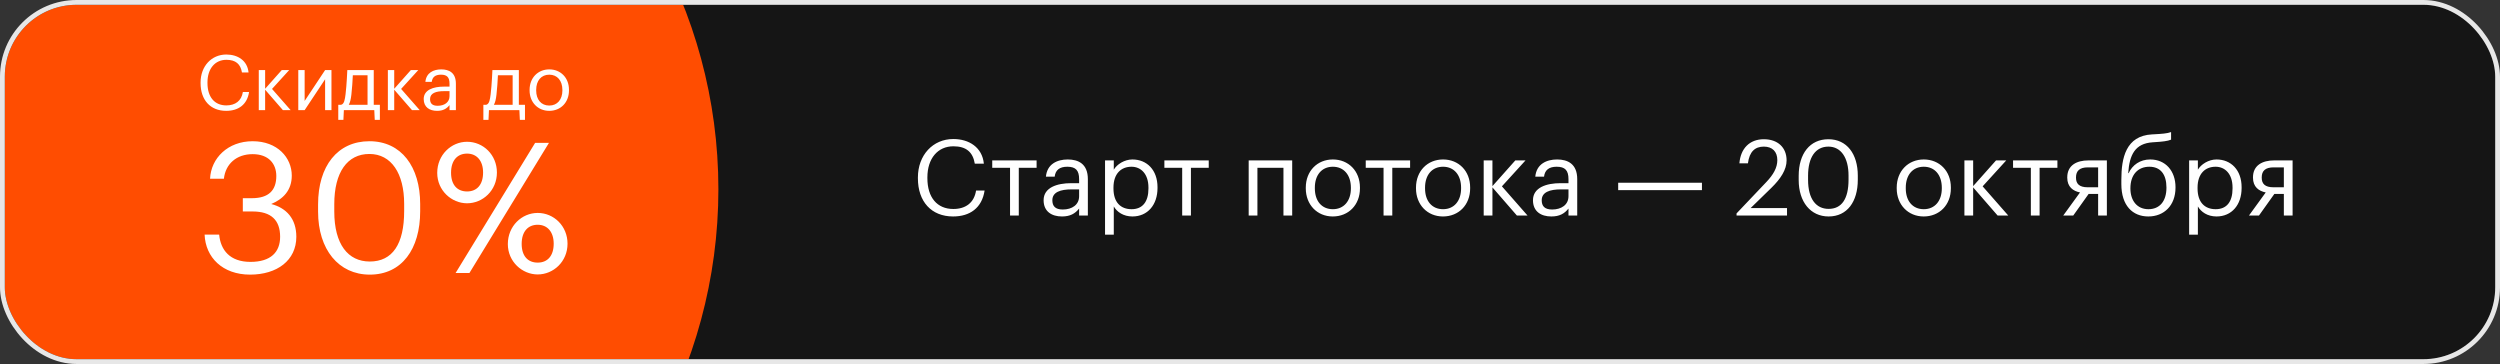
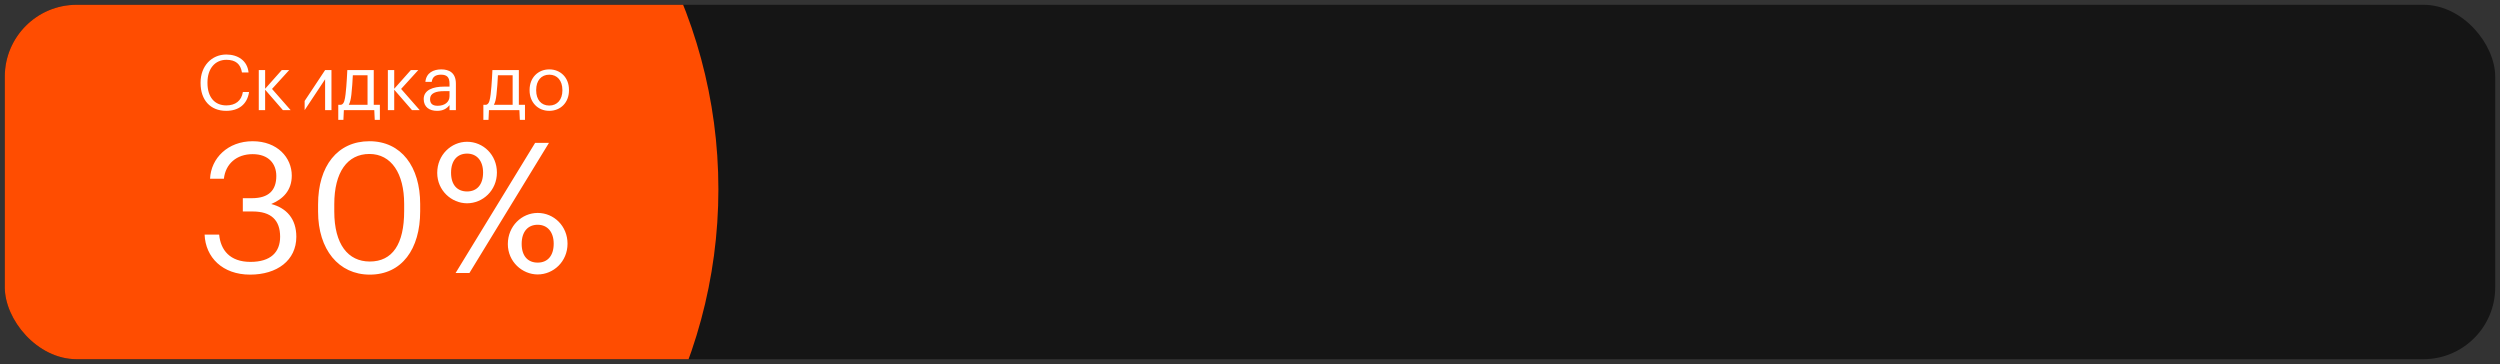
<svg xmlns="http://www.w3.org/2000/svg" width="522" height="76" viewBox="0 0 522 76" fill="none">
  <rect x="0" y="0" width="522" height="76" fill="#333333" stroke="none" />
  <g clip-path="url(#clip0_47_1165)">
    <rect x="1" y="1" width="560" height="74" rx="15" fill="#151515" />
    <circle cx="45.5" cy="39.5" r="104.5" fill="#FF4D01" />
-     <path d="M199.006 45.198C202.526 45.198 205.034 43.416 205.584 39.786H203.802C203.406 42.338 201.624 43.636 199.05 43.636C195.662 43.636 193.638 41.216 193.638 37.212V37.036C193.638 33.076 195.816 30.546 199.072 30.546C201.756 30.546 203.142 31.778 203.538 34.176H205.43C205.1 30.766 202.328 29.028 199.05 29.028C194.782 29.028 191.658 32.394 191.658 37.058V37.234C191.658 42.074 194.452 45.198 199.006 45.198ZM216.441 33.494H207.179V35.034H210.897V45H212.723V35.034H216.441V33.494ZM221.909 43.746C220.303 43.746 219.731 42.998 219.731 41.81C219.731 40.116 221.425 39.544 223.735 39.544H225.319V40.974C225.319 42.756 223.845 43.746 221.909 43.746ZM221.733 45.198C223.427 45.198 224.461 44.626 225.319 43.548V45H227.145V37.41C227.145 34.198 225.143 33.296 222.943 33.296C220.721 33.296 218.631 34.264 218.389 36.882H220.215C220.391 35.474 221.271 34.814 222.855 34.814C224.615 34.814 225.319 35.584 225.319 37.41V38.246H223.669C220.721 38.246 217.905 39.148 217.905 41.81C217.905 44.164 219.599 45.198 221.733 45.198ZM236.276 43.68C234.032 43.68 232.492 42.294 232.492 39.346V39.17C232.492 36.222 234.12 34.814 236.254 34.814C238.19 34.814 239.796 36.266 239.796 39.17V39.346C239.796 42.14 238.564 43.68 236.276 43.68ZM230.732 49.004H232.558V43.108C233.218 44.252 234.56 45.198 236.452 45.198C239.62 45.198 241.688 42.778 241.688 39.258V39.082C241.688 35.496 239.466 33.296 236.452 33.296C234.78 33.296 233.218 34.308 232.558 35.43V33.494H230.732V49.004ZM252.384 33.494H243.122V35.034H246.84V45H248.666V35.034H252.384V33.494ZM267.984 45H269.81V33.494H260.724V45H262.55V35.034H267.984V45ZM278.281 45.198C281.559 45.198 283.957 42.8 283.957 39.324V39.148C283.957 35.694 281.559 33.296 278.303 33.296C275.047 33.296 272.649 35.716 272.649 39.17V39.346C272.649 42.712 275.003 45.198 278.281 45.198ZM278.303 43.68C275.971 43.68 274.541 41.964 274.541 39.346V39.17C274.541 36.53 275.993 34.814 278.303 34.814C280.591 34.814 282.065 36.53 282.065 39.192V39.346C282.065 41.942 280.613 43.68 278.303 43.68ZM294.429 33.494H285.167V35.034H288.885V45H290.711V35.034H294.429V33.494ZM301.291 45.198C304.569 45.198 306.967 42.8 306.967 39.324V39.148C306.967 35.694 304.569 33.296 301.313 33.296C298.057 33.296 295.659 35.716 295.659 39.17V39.346C295.659 42.712 298.013 45.198 301.291 45.198ZM301.313 43.68C298.981 43.68 297.551 41.964 297.551 39.346V39.17C297.551 36.53 299.003 34.814 301.313 34.814C303.601 34.814 305.075 36.53 305.075 39.192V39.346C305.075 41.942 303.623 43.68 301.313 43.68ZM316.724 45H318.946L313.6 38.906L318.528 33.494H316.394L311.62 38.862V33.494H309.794V45H311.62V39.126L316.724 45ZM324.089 43.746C322.483 43.746 321.911 42.998 321.911 41.81C321.911 40.116 323.605 39.544 325.915 39.544H327.499V40.974C327.499 42.756 326.025 43.746 324.089 43.746ZM323.913 45.198C325.607 45.198 326.641 44.626 327.499 43.548V45H329.325V37.41C329.325 34.198 327.323 33.296 325.123 33.296C322.901 33.296 320.811 34.264 320.569 36.882H322.395C322.571 35.474 323.451 34.814 325.035 34.814C326.795 34.814 327.499 35.584 327.499 37.41V38.246H325.849C322.901 38.246 320.085 39.148 320.085 41.81C320.085 44.164 321.779 45.198 323.913 45.198ZM337.876 39.698H355.366V38.158H337.876V39.698ZM362.591 45H373.129V43.438H365.539L369.873 39.214C371.809 37.322 373.041 35.43 373.041 33.494C373.041 30.788 371.193 29.072 368.289 29.072C365.297 29.072 363.427 31.03 363.185 34.11H364.967C365.275 31.646 366.463 30.612 368.289 30.612C370.071 30.612 371.105 31.668 371.105 33.428C371.105 35.034 370.269 36.464 368.839 37.982L362.591 44.56V45ZM381.815 45.198C385.687 45.198 387.909 42.118 387.909 37.542V36.662C387.909 32.174 385.643 29.072 381.771 29.072C377.921 29.072 375.567 32.064 375.567 36.706V37.586C375.567 42.162 378.053 45.198 381.815 45.198ZM381.815 43.614C379.197 43.614 377.525 41.546 377.525 37.564V36.684C377.525 32.812 379.109 30.612 381.771 30.612C384.433 30.612 385.973 32.988 385.973 36.64V37.52C385.973 41.502 384.565 43.614 381.815 43.614ZM401.666 45.198C404.944 45.198 407.342 42.8 407.342 39.324V39.148C407.342 35.694 404.944 33.296 401.688 33.296C398.432 33.296 396.034 35.716 396.034 39.17V39.346C396.034 42.712 398.388 45.198 401.666 45.198ZM401.688 43.68C399.356 43.68 397.926 41.964 397.926 39.346V39.17C397.926 36.53 399.378 34.814 401.688 34.814C403.976 34.814 405.45 36.53 405.45 39.192V39.346C405.45 41.942 403.998 43.68 401.688 43.68ZM417.099 45H419.321L413.975 38.906L418.903 33.494H416.769L411.995 38.862V33.494H410.169V45H411.995V39.126L417.099 45ZM429.587 33.494H420.325V35.034H424.043V45H425.869V35.034H429.587V33.494ZM438.089 34.946V39.104H435.933C434.129 39.104 433.469 38.356 433.469 37.102V37.036C433.469 35.694 434.217 34.946 435.933 34.946H438.089ZM436.109 40.49H438.089V45H439.915V33.494H436.043C433.623 33.494 431.643 34.506 431.643 37.036V37.102C431.643 39.038 432.875 39.896 434.305 40.182L430.807 45H432.897L436.109 40.49ZM448.57 45.198C451.826 45.198 454.246 42.932 454.246 39.17V39.082C454.246 35.716 452.178 33.296 448.966 33.296C446.854 33.296 445.248 34.44 444.456 36.156H444.368C444.632 32.328 445.776 29.952 449.494 29.71L449.824 29.688C451.606 29.578 452.552 29.468 453.322 29.16V27.576C452.486 27.884 451.364 27.95 449.802 28.038L449.362 28.06C443.862 28.346 442.938 33.01 442.938 37.52V38.444C442.938 42.932 445.292 45.198 448.57 45.198ZM448.592 43.68C446.26 43.68 444.83 41.942 444.83 39.346V39.302C444.83 36.508 446.37 34.814 448.79 34.814C451.122 34.814 452.354 36.42 452.354 39.148V39.192C452.354 42.052 450.902 43.68 448.592 43.68ZM462.635 43.68C460.391 43.68 458.851 42.294 458.851 39.346V39.17C458.851 36.222 460.479 34.814 462.613 34.814C464.549 34.814 466.155 36.266 466.155 39.17V39.346C466.155 42.14 464.923 43.68 462.635 43.68ZM457.091 49.004H458.917V43.108C459.577 44.252 460.919 45.198 462.811 45.198C465.979 45.198 468.047 42.778 468.047 39.258V39.082C468.047 35.496 465.825 33.296 462.811 33.296C461.139 33.296 459.577 34.308 458.917 35.43V33.494H457.091V49.004ZM476.868 34.946V39.104H474.712C472.908 39.104 472.248 38.356 472.248 37.102V37.036C472.248 35.694 472.996 34.946 474.712 34.946H476.868ZM474.888 40.49H476.868V45H478.694V33.494H474.822C472.402 33.494 470.422 34.506 470.422 37.036V37.102C470.422 39.038 471.654 39.896 473.084 40.182L469.586 45H471.676L474.888 40.49Z" fill="white" />
-     <path d="M47.224 23.144C49.784 23.144 51.608 21.848 52.008 19.208H50.712C50.424 21.064 49.128 22.008 47.256 22.008C44.792 22.008 43.32 20.248 43.32 17.336V17.208C43.32 14.328 44.904 12.488 47.272 12.488C49.224 12.488 50.232 13.384 50.52 15.128H51.896C51.656 12.648 49.64 11.384 47.256 11.384C44.152 11.384 41.88 13.832 41.88 17.224V17.352C41.88 20.872 43.912 23.144 47.224 23.144ZM59.072 23H60.688L56.8 18.568L60.383 14.632H58.831L55.359 18.536V14.632H54.032V23H55.359V18.728L59.072 23ZM63.609 23L67.882 16.552V23H69.21V14.632H67.882L63.609 21.08V14.632H62.282V23H63.609ZM73.367 19.768C73.511 18.52 73.623 16.824 73.671 15.72H76.743V21.88H72.823C73.095 21.416 73.255 20.744 73.367 19.768ZM71.799 23H78.151L78.247 25.032H79.319V21.88H78.039V14.632H72.519C72.519 14.632 72.391 17.736 72.151 19.688C72.007 20.76 71.895 21.704 71.223 21.88H70.631V25.032H71.703L71.799 23ZM86.025 23H87.641L83.753 18.568L87.337 14.632H85.785L82.313 18.536V14.632H80.985V23H82.313V18.728L86.025 23ZM91.38 22.088C90.213 22.088 89.796 21.544 89.796 20.68C89.796 19.448 91.028 19.032 92.709 19.032H93.861V20.072C93.861 21.368 92.788 22.088 91.38 22.088ZM91.252 23.144C92.484 23.144 93.237 22.728 93.861 21.944V23H95.189V17.48C95.189 15.144 93.733 14.488 92.132 14.488C90.516 14.488 88.996 15.192 88.82 17.096H90.148C90.276 16.072 90.916 15.592 92.069 15.592C93.349 15.592 93.861 16.152 93.861 17.48V18.088H92.66C90.516 18.088 88.469 18.744 88.469 20.68C88.469 22.392 89.701 23.144 91.252 23.144ZM103.663 19.768C103.807 18.52 103.919 16.824 103.967 15.72H107.039V21.88H103.119C103.391 21.416 103.551 20.744 103.663 19.768ZM102.095 23H108.447L108.543 25.032H109.615V21.88H108.335V14.632H102.815C102.815 14.632 102.687 17.736 102.447 19.688C102.303 20.76 102.191 21.704 101.519 21.88H100.927V25.032H101.999L102.095 23ZM114.675 23.144C117.059 23.144 118.803 21.4 118.803 18.872V18.744C118.803 16.232 117.059 14.488 114.691 14.488C112.323 14.488 110.579 16.248 110.579 18.76V18.888C110.579 21.336 112.291 23.144 114.675 23.144ZM114.691 22.04C112.995 22.04 111.955 20.792 111.955 18.888V18.76C111.955 16.84 113.011 15.592 114.691 15.592C116.355 15.592 117.427 16.84 117.427 18.776V18.888C117.427 20.776 116.371 22.04 114.691 22.04Z" fill="white" />
+     <path d="M47.224 23.144C49.784 23.144 51.608 21.848 52.008 19.208H50.712C50.424 21.064 49.128 22.008 47.256 22.008C44.792 22.008 43.32 20.248 43.32 17.336V17.208C43.32 14.328 44.904 12.488 47.272 12.488C49.224 12.488 50.232 13.384 50.52 15.128H51.896C51.656 12.648 49.64 11.384 47.256 11.384C44.152 11.384 41.88 13.832 41.88 17.224V17.352C41.88 20.872 43.912 23.144 47.224 23.144ZM59.072 23H60.688L56.8 18.568L60.383 14.632H58.831L55.359 18.536V14.632H54.032V23H55.359V18.728L59.072 23ZM63.609 23L67.882 16.552V23H69.21V14.632H67.882L63.609 21.08V14.632V23H63.609ZM73.367 19.768C73.511 18.52 73.623 16.824 73.671 15.72H76.743V21.88H72.823C73.095 21.416 73.255 20.744 73.367 19.768ZM71.799 23H78.151L78.247 25.032H79.319V21.88H78.039V14.632H72.519C72.519 14.632 72.391 17.736 72.151 19.688C72.007 20.76 71.895 21.704 71.223 21.88H70.631V25.032H71.703L71.799 23ZM86.025 23H87.641L83.753 18.568L87.337 14.632H85.785L82.313 18.536V14.632H80.985V23H82.313V18.728L86.025 23ZM91.38 22.088C90.213 22.088 89.796 21.544 89.796 20.68C89.796 19.448 91.028 19.032 92.709 19.032H93.861V20.072C93.861 21.368 92.788 22.088 91.38 22.088ZM91.252 23.144C92.484 23.144 93.237 22.728 93.861 21.944V23H95.189V17.48C95.189 15.144 93.733 14.488 92.132 14.488C90.516 14.488 88.996 15.192 88.82 17.096H90.148C90.276 16.072 90.916 15.592 92.069 15.592C93.349 15.592 93.861 16.152 93.861 17.48V18.088H92.66C90.516 18.088 88.469 18.744 88.469 20.68C88.469 22.392 89.701 23.144 91.252 23.144ZM103.663 19.768C103.807 18.52 103.919 16.824 103.967 15.72H107.039V21.88H103.119C103.391 21.416 103.551 20.744 103.663 19.768ZM102.095 23H108.447L108.543 25.032H109.615V21.88H108.335V14.632H102.815C102.815 14.632 102.687 17.736 102.447 19.688C102.303 20.76 102.191 21.704 101.519 21.88H100.927V25.032H101.999L102.095 23ZM114.675 23.144C117.059 23.144 118.803 21.4 118.803 18.872V18.744C118.803 16.232 117.059 14.488 114.691 14.488C112.323 14.488 110.579 16.248 110.579 18.76V18.888C110.579 21.336 112.291 23.144 114.675 23.144ZM114.691 22.04C112.995 22.04 111.955 20.792 111.955 18.888V18.76C111.955 16.84 113.011 15.592 114.691 15.592C116.355 15.592 117.427 16.84 117.427 18.776V18.888C117.427 20.776 116.371 22.04 114.691 22.04Z" fill="white" />
    <path d="M52.221 57.342C57.845 57.342 61.873 54.378 61.873 49.438C61.873 45.676 59.821 43.434 56.629 42.598C59.099 41.572 60.923 39.748 60.923 36.67C60.923 32.908 57.921 29.488 52.753 29.488C47.585 29.488 44.051 33.022 43.861 37.316H46.749C47.091 34.238 49.371 32.186 52.753 32.186C56.059 32.186 57.693 34.162 57.693 36.746C57.693 39.71 56.135 41.382 52.601 41.382H50.701V44.156H52.753C56.591 44.156 58.491 45.942 58.491 49.438C58.491 52.63 56.553 54.682 52.297 54.682C48.003 54.682 46.065 52.212 45.761 48.982H42.721C42.911 53.732 46.445 57.342 52.221 57.342ZM77.207 57.342C83.895 57.342 87.733 52.022 87.733 44.118V42.598C87.733 34.846 83.819 29.488 77.131 29.488C70.481 29.488 66.415 34.656 66.415 42.674V44.194C66.415 52.098 70.709 57.342 77.207 57.342ZM77.207 54.606C72.685 54.606 69.797 51.034 69.797 44.156V42.636C69.797 35.948 72.533 32.148 77.131 32.148C81.729 32.148 84.389 36.252 84.389 42.56V44.08C84.389 50.958 81.957 54.606 77.207 54.606ZM97.524 42.446C100.792 42.446 103.756 39.786 103.756 36.024C103.756 32.338 100.906 29.602 97.524 29.602C94.218 29.602 91.292 32.338 91.292 36.1C91.292 39.786 94.294 42.446 97.524 42.446ZM95.13 57H98.018L114.624 29.83H111.736L95.13 57ZM97.524 39.976C95.51 39.976 94.18 38.646 94.18 36.062C94.18 33.478 95.51 32.072 97.524 32.072C99.576 32.072 100.868 33.592 100.868 36.024C100.868 38.57 99.576 39.976 97.524 39.976ZM112.268 57.304C115.536 57.304 118.5 54.644 118.5 50.882C118.5 47.196 115.65 44.46 112.268 44.46C108.962 44.46 106.036 47.196 106.036 50.958C106.036 54.644 109.038 57.304 112.268 57.304ZM112.268 54.834C110.254 54.834 108.924 53.504 108.924 50.92C108.924 48.336 110.254 46.93 112.268 46.93C114.32 46.93 115.612 48.45 115.612 50.882C115.612 53.428 114.32 54.834 112.268 54.834Z" fill="white" />
  </g>
-   <rect x="0.5" y="0.5" width="521" height="75" rx="15.5" stroke="#E7E7E7" />
  <defs>
    <clipPath id="clip0_47_1165">
      <rect x="1" y="1" width="520" height="74" rx="15" fill="white" />
    </clipPath>
  </defs>
</svg>